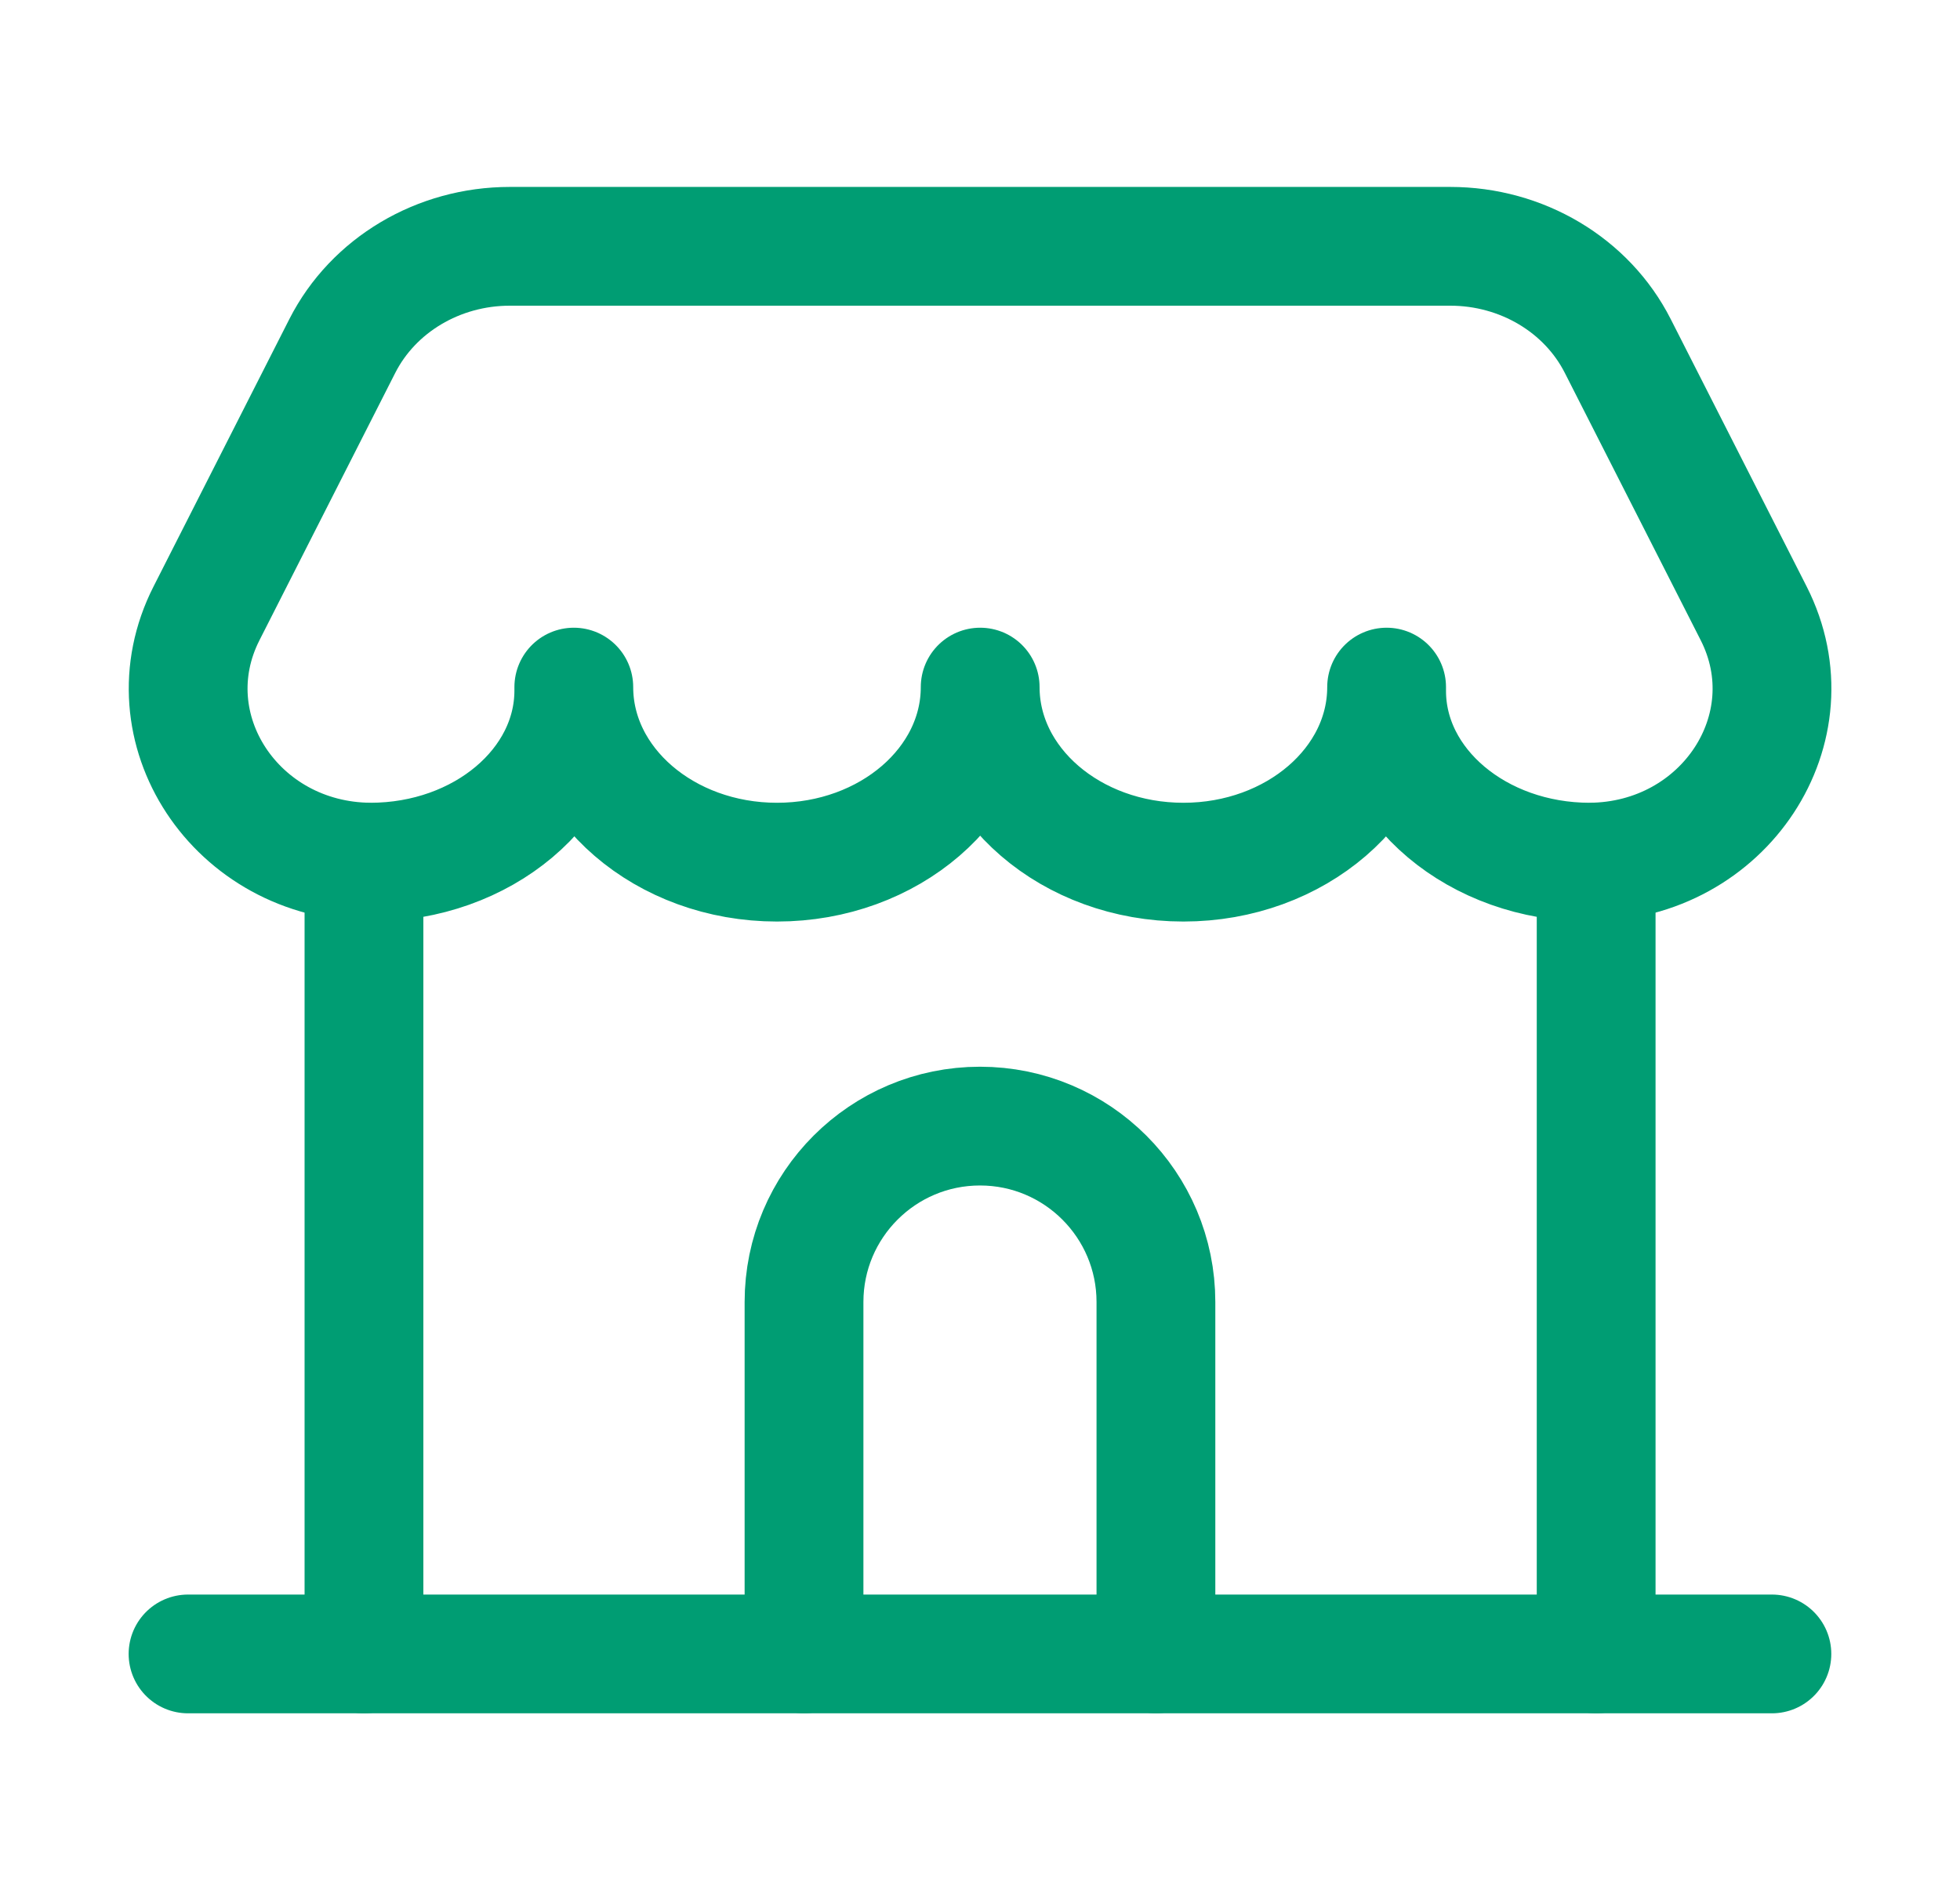
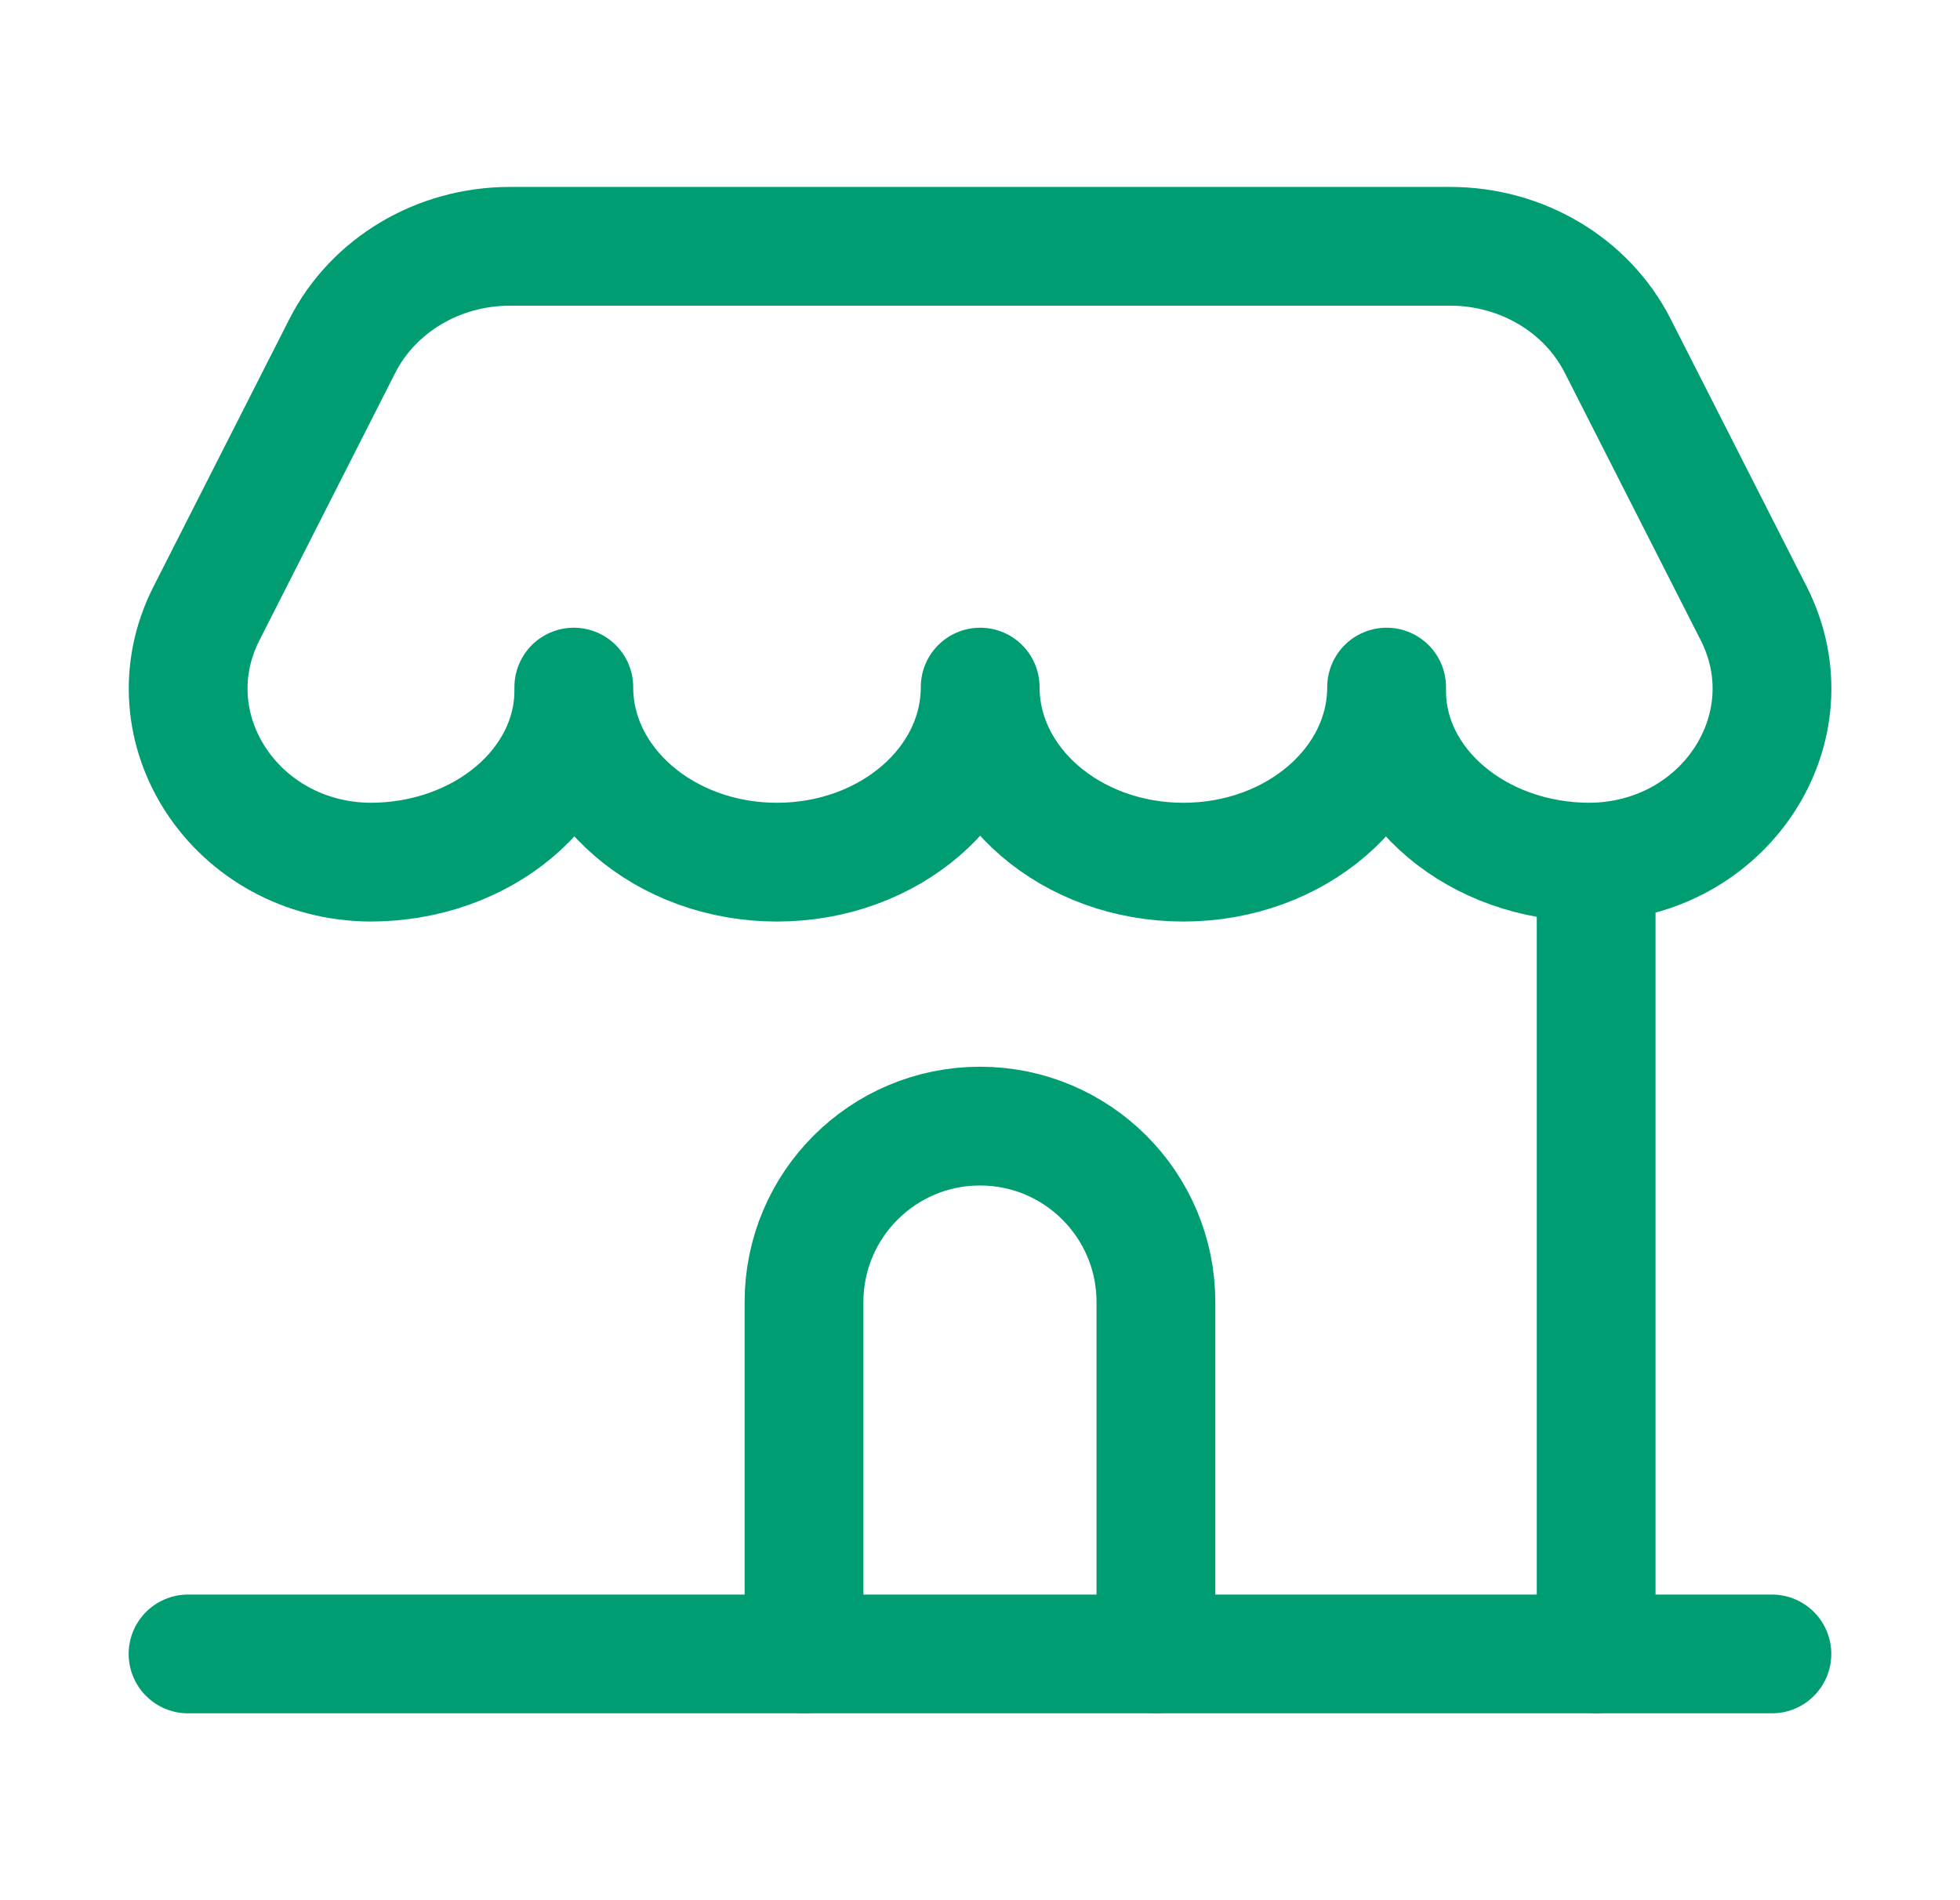
<svg xmlns="http://www.w3.org/2000/svg" width="33" height="32" viewBox="0 0 33 32" fill="none">
-   <path d="M6.128 14.52V27.853" stroke="#009D73" stroke-width="2" stroke-linecap="round" stroke-linejoin="round" />
  <path d="M26.874 14.52V27.853" stroke="#009D73" stroke-width="2" stroke-linecap="round" stroke-linejoin="round" />
  <path d="M19.462 27.852V21.927C19.462 20.291 18.136 18.964 16.5 18.964C14.864 18.964 13.537 20.291 13.537 21.927V27.852" stroke="#009D73" stroke-width="2" stroke-linecap="round" stroke-linejoin="round" />
  <path d="M3.166 27.853H29.833" stroke="#009D73" stroke-width="2" stroke-linecap="round" stroke-linejoin="round" />
  <path fill-rule="evenodd" clip-rule="evenodd" d="M6.235 14.519C3.971 14.503 2.495 12.261 3.477 10.329L5.763 5.827C6.285 4.8 7.381 4.148 8.583 4.148H24.418C25.621 4.148 26.717 4.8 27.238 5.827L29.526 10.329C30.507 12.261 29.031 14.503 26.767 14.519C24.878 14.519 23.346 13.228 23.346 11.635V11.571C23.346 13.199 21.814 14.519 19.925 14.519C18.035 14.519 16.503 13.199 16.503 11.571C16.503 13.199 14.971 14.519 13.082 14.519C11.193 14.519 9.661 13.199 9.661 11.571V11.635C9.657 13.228 8.125 14.519 6.235 14.519Z" stroke="#009D73" stroke-width="2" stroke-linecap="round" stroke-linejoin="round" />
</svg>